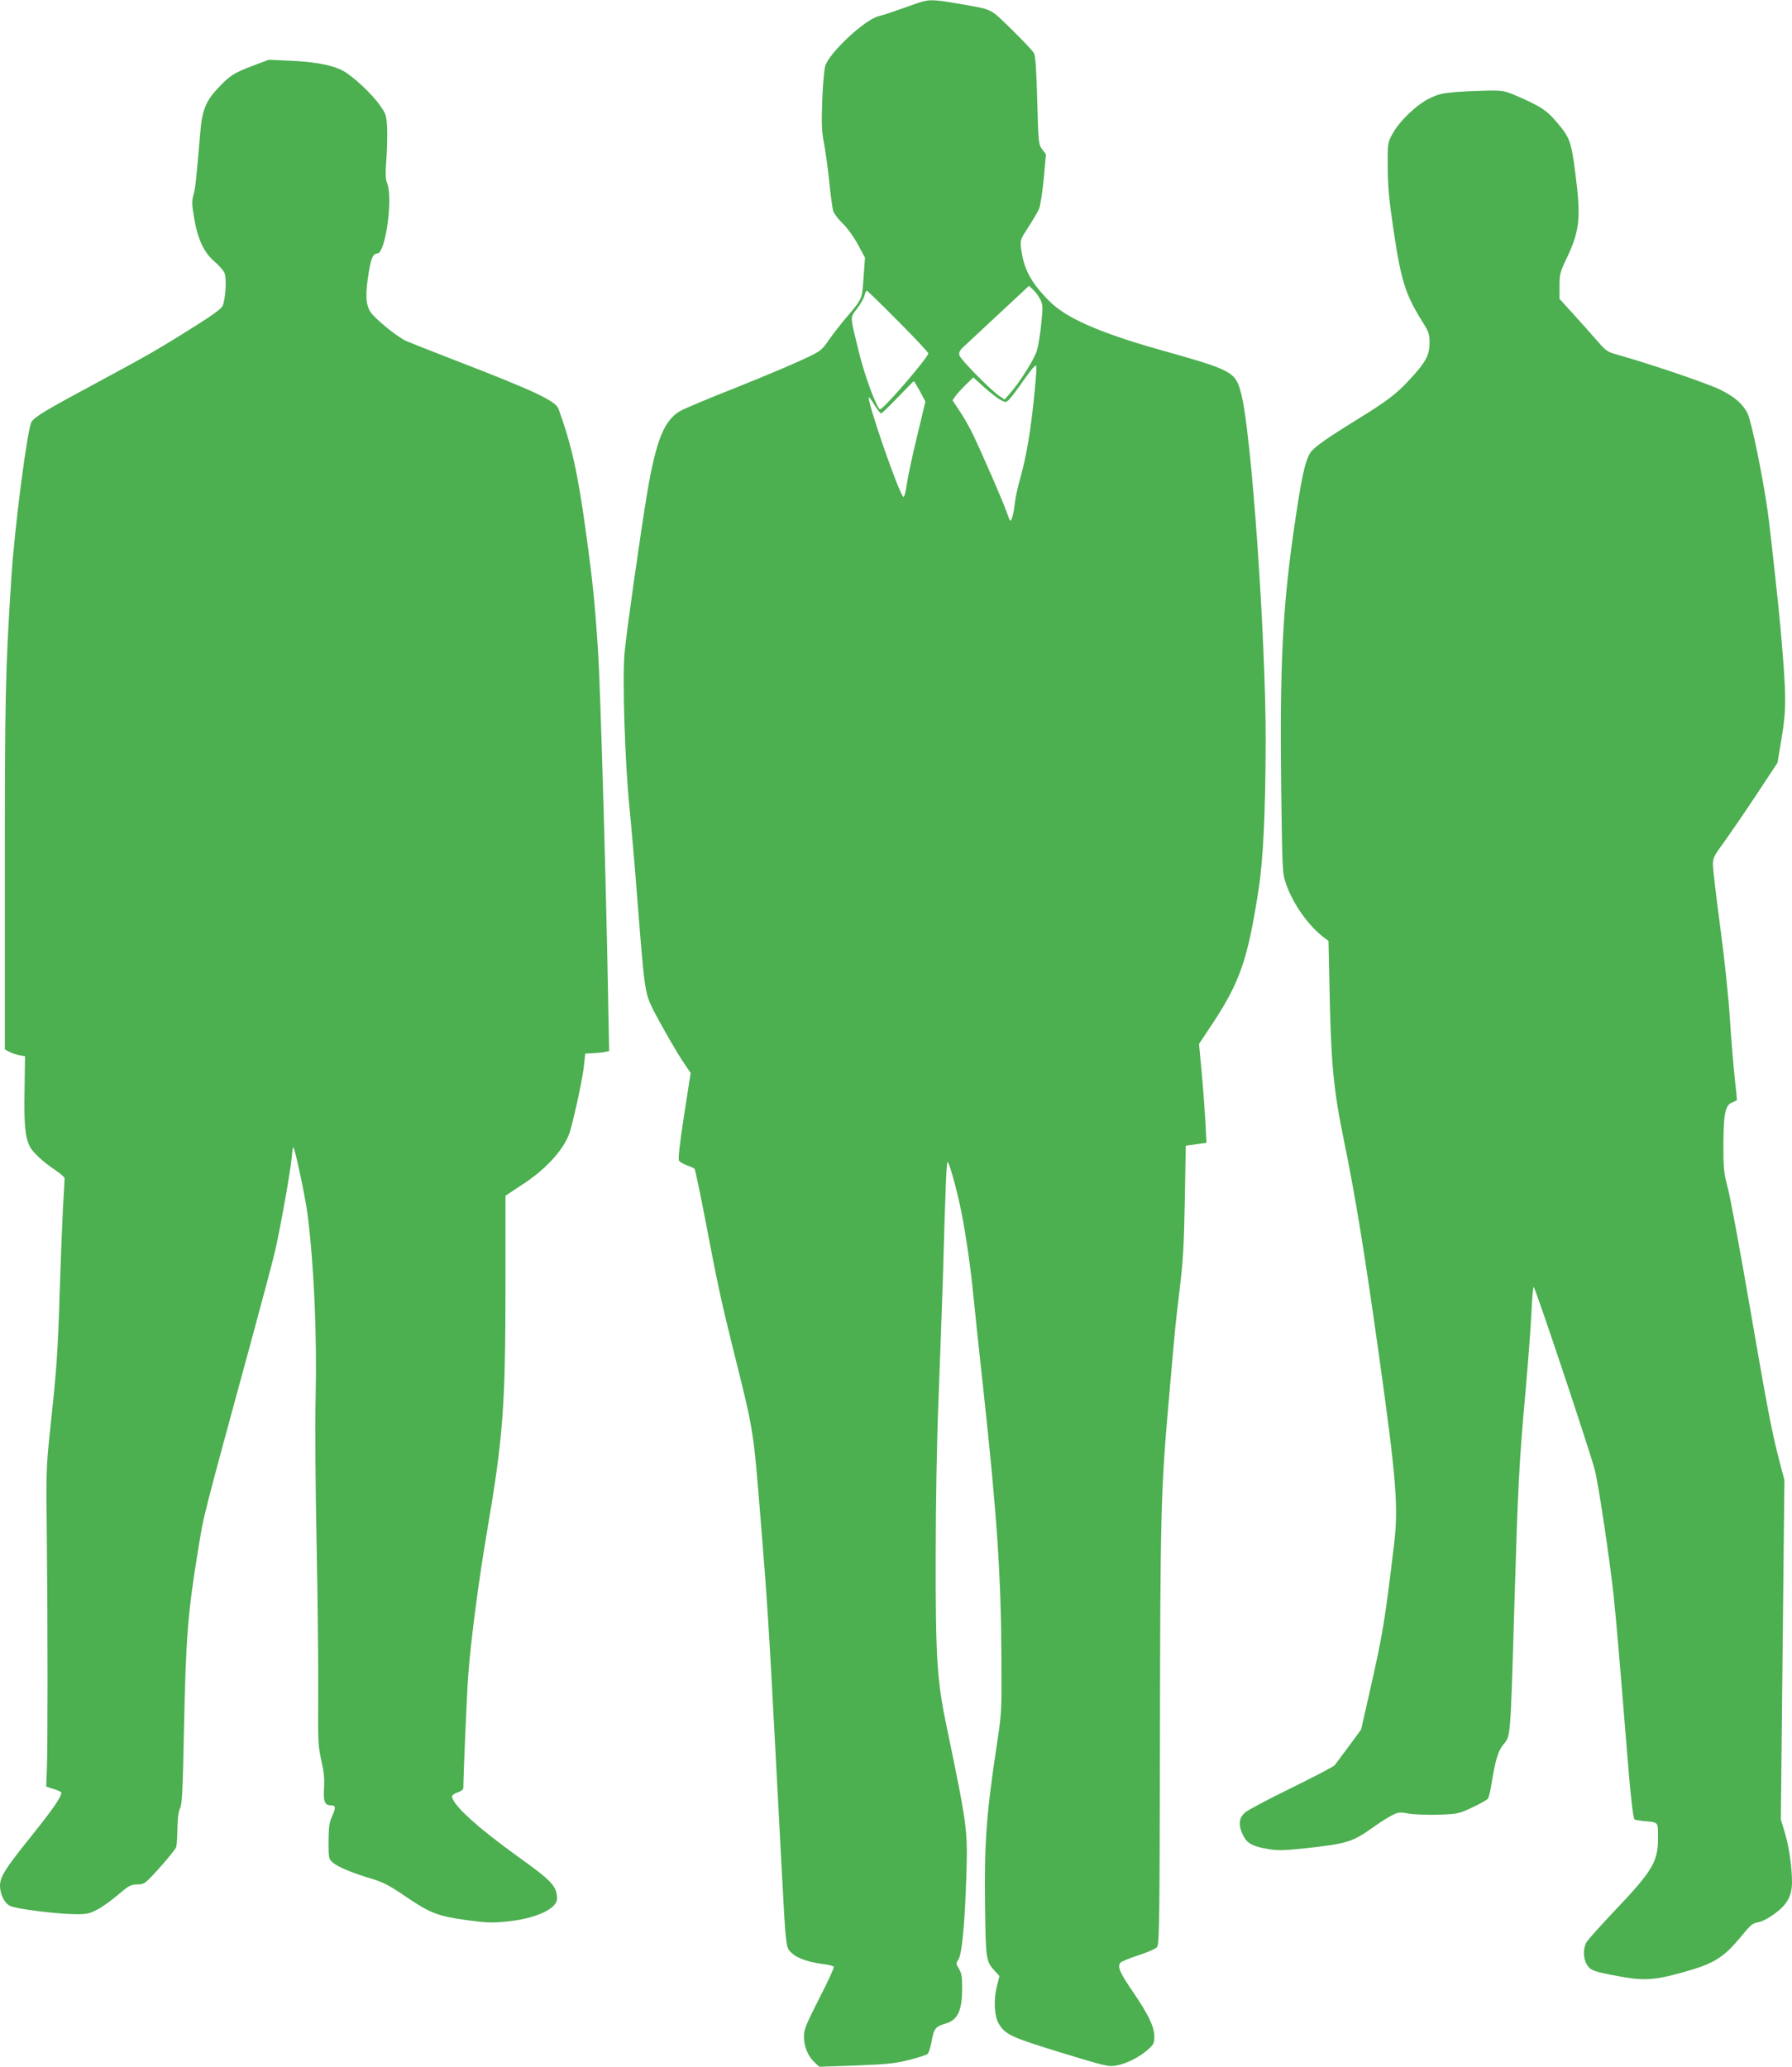
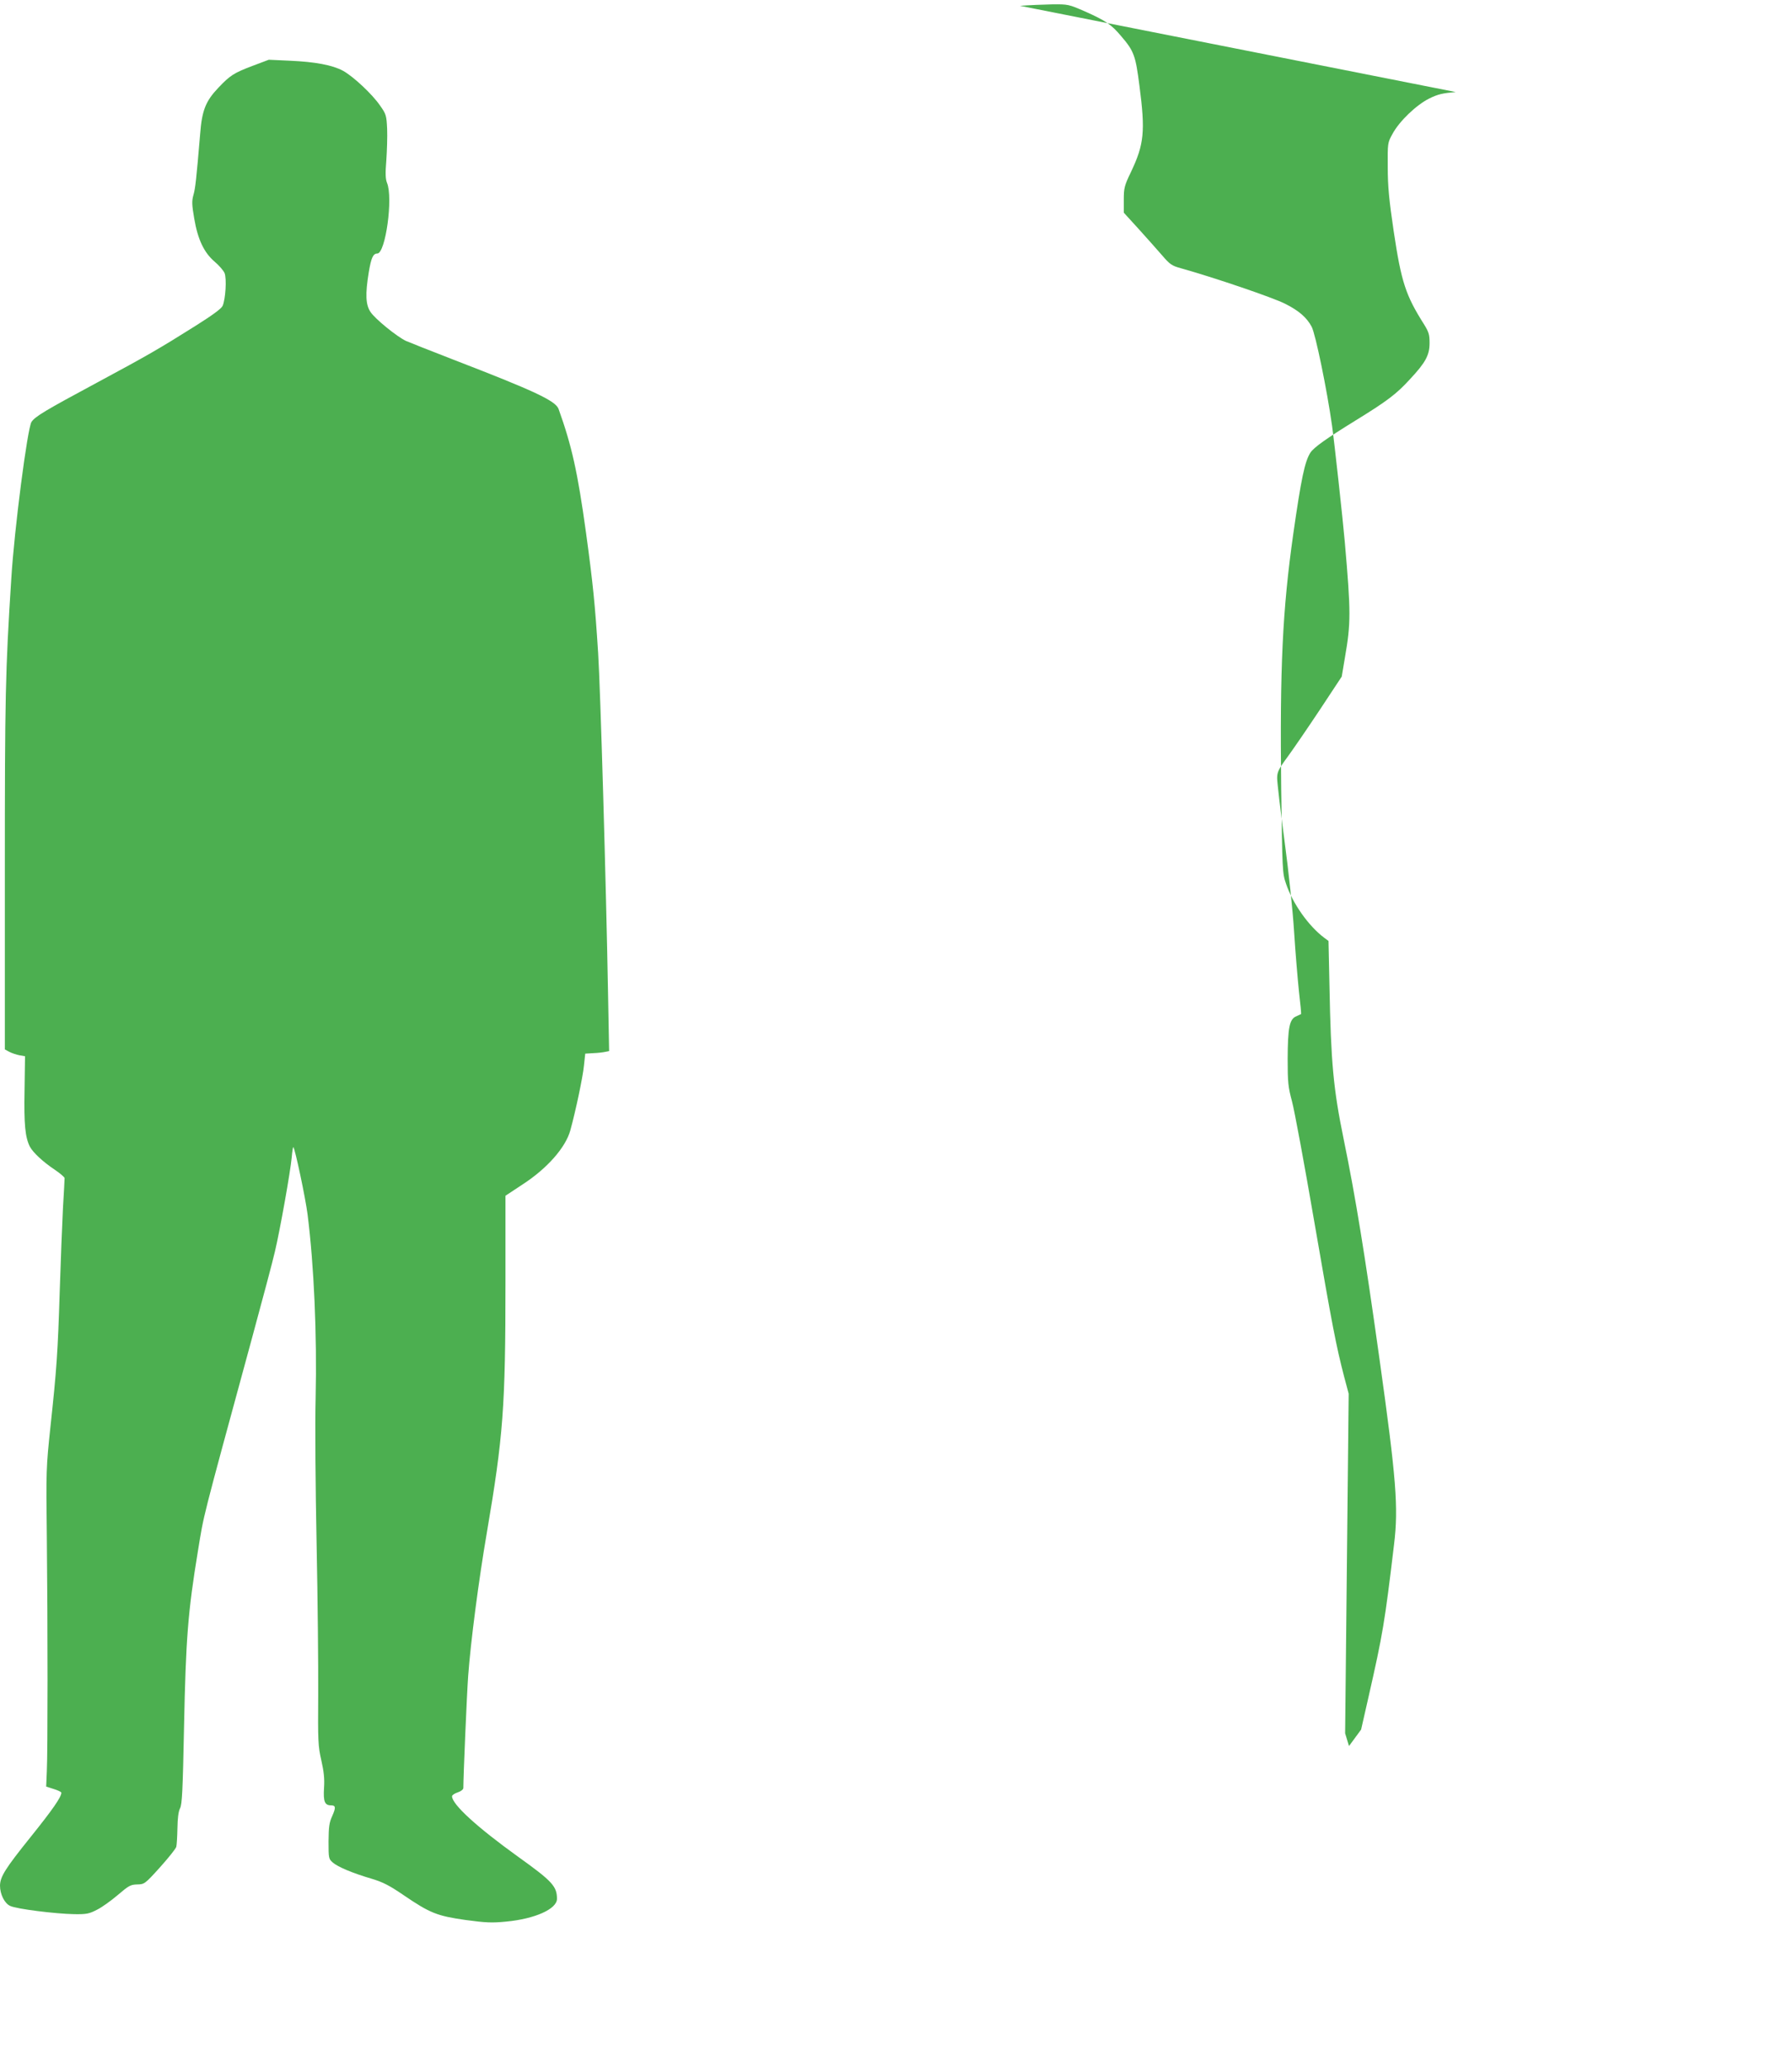
<svg xmlns="http://www.w3.org/2000/svg" version="1.0" width="1110pt" height="1280pt" viewBox="0 0 1110 1280" preserveAspectRatio="xMidYMid meet">
  <g transform="translate(0,1280) scale(0.1,-0.1)" fill="#4caf50" stroke="none">
-     <path d="M5670 12776 c-138 -49 -186 -66 -227 -76 -88 -22 -310 -230 -332 -311 -6 -24 -15 -121 -18 -216 -5 -137 -3 -188 10 -255 9 -46 24 -153 33 -238 8 -85 20 -169 25 -187 6 -17 32 -51 58 -76 28 -27 67 -80 94 -129 l45 -84 -9 -123 c-9 -137 -6 -129 -114 -256 -28 -33 -73 -91 -100 -129 -46 -67 -52 -71 -159 -121 -61 -29 -248 -108 -416 -175 -168 -66 -324 -132 -348 -146 -98 -58 -147 -178 -202 -499 -40 -239 -129 -863 -141 -993 -15 -165 2 -692 31 -973 10 -101 33 -360 49 -574 44 -555 45 -563 98 -670 48 -94 147 -267 194 -335 l37 -55 -41 -264 c-28 -182 -37 -268 -31 -279 6 -8 28 -21 49 -29 22 -7 43 -17 47 -21 4 -4 32 -137 63 -297 81 -425 100 -512 175 -815 133 -534 125 -489 174 -1091 36 -438 50 -654 86 -1341 11 -208 29 -548 40 -755 29 -544 26 -522 66 -559 33 -32 107 -57 206 -69 26 -3 50 -10 53 -15 3 -5 -37 -93 -90 -195 -84 -166 -95 -192 -95 -238 0 -61 25 -121 66 -159 l29 -27 230 8 c196 8 244 13 329 35 54 14 104 30 111 36 8 6 19 42 26 80 13 77 25 91 85 108 76 22 103 79 104 217 0 73 -4 96 -20 123 -19 31 -19 34 -3 58 22 34 40 230 49 524 8 284 7 293 -125 931 -57 273 -66 419 -65 1039 0 329 7 722 17 965 9 226 21 561 27 745 18 636 23 741 31 733 13 -13 58 -180 84 -308 28 -141 60 -363 75 -525 6 -63 33 -317 60 -565 85 -778 111 -1164 113 -1670 2 -335 2 -343 -30 -550 -64 -426 -77 -608 -71 -1008 4 -316 6 -325 65 -388 l24 -26 -16 -64 c-21 -79 -16 -184 11 -230 41 -69 74 -84 385 -180 282 -86 296 -89 346 -80 64 13 135 48 191 96 38 33 42 41 42 83 0 61 -36 136 -133 278 -81 118 -97 155 -77 179 6 8 56 28 110 46 54 17 106 39 116 50 15 17 17 115 19 1306 2 1382 6 1531 55 2083 16 184 32 367 36 405 3 39 17 165 31 280 21 170 27 275 32 550 l6 340 64 9 64 9 -6 126 c-4 69 -14 207 -23 306 l-17 180 83 125 c170 257 219 399 285 825 30 192 44 483 45 935 0 636 -88 1893 -151 2139 -36 140 -49 147 -509 276 -371 105 -578 196 -682 302 -112 113 -157 197 -173 324 -6 53 -5 56 46 134 28 44 58 94 65 112 8 18 21 101 29 185 l14 152 -23 31 c-23 29 -24 39 -31 300 -5 188 -11 278 -20 295 -7 14 -69 80 -138 147 -140 136 -110 122 -347 163 -146 25 -170 25 -250 -4z m775 -1833 c15 -30 15 -48 5 -146 -6 -62 -18 -135 -26 -164 -14 -52 -102 -194 -167 -268 l-34 -39 -29 19 c-53 34 -244 228 -251 254 -5 21 1 32 38 65 25 23 123 114 219 204 l174 162 27 -26 c16 -15 35 -42 44 -61z m-882 -132 c103 -103 187 -193 187 -199 0 -26 -285 -356 -300 -347 -22 14 -95 211 -129 351 -58 238 -57 212 -12 273 22 29 43 66 46 82 4 16 10 29 14 29 4 0 91 -85 194 -189z m847 -421 c-23 -249 -53 -423 -94 -565 -13 -44 -26 -107 -30 -141 -3 -34 -11 -74 -17 -90 -11 -29 -11 -29 -34 36 -22 63 -141 338 -210 483 -19 40 -55 103 -80 140 l-45 68 19 27 c11 15 40 47 65 71 l45 44 67 -61 c37 -33 82 -68 100 -78 32 -17 34 -17 53 0 11 10 53 65 93 123 50 71 74 98 77 86 2 -9 -2 -74 -9 -143z m-711 -14 l33 -63 -50 -209 c-28 -115 -57 -248 -64 -297 -7 -49 -16 -86 -22 -84 -24 8 -235 617 -213 617 2 0 18 -22 35 -50 17 -27 35 -50 40 -50 5 0 51 45 103 99 52 54 96 99 99 100 3 0 20 -28 39 -63z" />
    <path d="M1564 12392 c-116 -44 -139 -59 -212 -136 -78 -82 -101 -140 -112 -283 -24 -285 -30 -340 -42 -381 -10 -36 -10 -59 5 -145 22 -130 61 -212 127 -268 26 -22 54 -54 61 -70 14 -35 6 -162 -12 -203 -8 -18 -65 -59 -168 -124 -229 -144 -297 -183 -611 -352 -322 -173 -382 -209 -405 -243 -25 -39 -106 -661 -125 -969 -37 -578 -40 -729 -40 -1820 l0 -1097 28 -15 c15 -8 43 -17 62 -21 l35 -6 -3 -212 c-4 -212 4 -290 33 -348 20 -37 81 -94 153 -142 34 -23 62 -47 62 -53 0 -6 -4 -90 -10 -185 -5 -96 -14 -327 -20 -514 -12 -383 -19 -483 -58 -845 -26 -246 -27 -269 -22 -675 6 -556 6 -1336 0 -1455 l-4 -94 47 -15 c26 -8 47 -18 47 -23 0 -27 -56 -107 -191 -275 -156 -194 -188 -245 -189 -300 0 -54 28 -110 63 -126 39 -19 280 -49 397 -51 75 -1 92 2 140 27 31 15 89 57 130 92 68 58 79 64 120 65 44 1 47 2 140 105 52 58 98 115 102 128 3 12 6 64 7 115 1 62 6 103 16 123 13 24 17 110 25 507 11 543 24 710 86 1087 39 236 15 144 334 1315 65 239 130 482 143 540 32 135 96 495 104 583 3 37 8 66 10 63 11 -11 75 -314 88 -416 40 -316 59 -746 50 -1140 -4 -151 -1 -556 6 -900 7 -344 11 -764 10 -935 -2 -286 -1 -317 19 -405 16 -71 21 -115 17 -173 -5 -83 4 -107 43 -107 30 0 31 -14 8 -66 -19 -41 -22 -67 -23 -157 0 -105 1 -109 26 -131 32 -28 126 -67 242 -101 70 -21 110 -42 198 -102 163 -111 207 -128 382 -153 126 -17 164 -19 253 -10 178 17 314 78 314 141 0 77 -29 109 -240 260 -256 184 -410 325 -410 375 0 7 16 18 35 24 19 6 35 18 35 27 0 73 22 587 30 695 15 207 65 592 115 883 102 599 116 780 116 1555 l0 535 103 68 c155 100 270 231 299 338 33 120 77 328 84 399 l8 75 50 3 c28 1 61 5 74 8 l24 5 -7 372 c-12 666 -47 1876 -61 2092 -19 300 -32 430 -75 745 -52 378 -89 541 -170 767 -18 51 -152 113 -655 307 -137 53 -268 105 -291 115 -55 26 -190 135 -219 179 -30 44 -33 110 -11 245 15 90 27 117 53 117 51 0 99 346 60 438 -9 23 -11 57 -4 139 4 59 7 147 5 195 -4 82 -6 91 -43 143 -48 71 -167 182 -231 217 -65 35 -171 55 -329 62 l-130 6 -101 -38z" />
-     <path d="M9017 12230 c-81 -7 -109 -13 -164 -40 -80 -40 -186 -141 -228 -220 -30 -54 -30 -57 -29 -205 0 -118 8 -203 37 -398 47 -314 74 -396 188 -576 29 -47 34 -63 34 -115 0 -76 -25 -121 -121 -224 -85 -93 -141 -135 -339 -257 -180 -111 -257 -166 -278 -198 -35 -55 -57 -160 -106 -502 -67 -472 -84 -831 -75 -1580 7 -506 7 -522 30 -588 41 -122 139 -261 236 -334 l27 -20 6 -279 c9 -475 24 -637 88 -949 74 -360 131 -712 221 -1355 105 -749 119 -925 91 -1155 -58 -485 -69 -552 -159 -948 l-45 -198 -75 -102 c-42 -56 -81 -109 -88 -118 -7 -9 -128 -72 -268 -141 -140 -68 -270 -137 -287 -152 -40 -34 -44 -78 -13 -142 25 -50 59 -69 157 -85 57 -10 96 -9 228 5 258 28 293 39 419 129 39 28 91 61 116 74 41 21 50 22 105 12 33 -6 116 -9 185 -7 121 4 127 6 210 45 47 22 90 46 96 54 6 8 16 47 22 88 25 154 42 210 76 250 43 52 42 30 66 851 23 762 29 883 70 1340 16 179 32 396 36 483 4 86 10 157 14 157 9 0 351 -1024 379 -1135 23 -89 94 -567 116 -775 15 -139 37 -397 80 -930 23 -291 40 -449 50 -458 2 -2 26 -6 52 -9 99 -9 93 -2 93 -106 0 -148 -33 -203 -280 -462 -78 -83 -150 -163 -161 -180 -24 -39 -24 -101 1 -142 22 -36 40 -43 210 -74 142 -26 212 -21 378 25 205 57 258 91 378 237 48 59 62 70 95 75 24 4 64 25 102 53 78 58 107 110 107 196 0 94 -19 222 -45 308 l-24 79 11 1051 11 1052 -28 105 c-50 193 -73 311 -185 960 -61 355 -123 690 -138 745 -24 90 -27 117 -27 265 1 191 11 245 53 262 15 7 28 13 30 14 2 1 -4 64 -13 140 -8 77 -22 243 -30 369 -8 131 -34 376 -60 568 -25 187 -45 359 -45 383 0 39 8 56 64 132 35 48 125 179 200 292 l136 206 20 119 c37 214 37 278 -1 715 -12 137 -64 613 -79 720 -31 220 -102 566 -126 612 -30 57 -79 100 -165 143 -74 38 -445 164 -646 220 -55 15 -68 24 -115 79 -29 33 -94 107 -145 163 l-93 102 0 79 c0 73 3 87 45 174 81 171 89 250 52 533 -24 188 -34 215 -114 308 -60 71 -95 95 -223 152 -101 44 -104 45 -204 44 -55 -1 -145 -5 -199 -9z" />
+     <path d="M9017 12230 c-81 -7 -109 -13 -164 -40 -80 -40 -186 -141 -228 -220 -30 -54 -30 -57 -29 -205 0 -118 8 -203 37 -398 47 -314 74 -396 188 -576 29 -47 34 -63 34 -115 0 -76 -25 -121 -121 -224 -85 -93 -141 -135 -339 -257 -180 -111 -257 -166 -278 -198 -35 -55 -57 -160 -106 -502 -67 -472 -84 -831 -75 -1580 7 -506 7 -522 30 -588 41 -122 139 -261 236 -334 l27 -20 6 -279 c9 -475 24 -637 88 -949 74 -360 131 -712 221 -1355 105 -749 119 -925 91 -1155 -58 -485 -69 -552 -159 -948 l-45 -198 -75 -102 l-24 79 11 1051 11 1052 -28 105 c-50 193 -73 311 -185 960 -61 355 -123 690 -138 745 -24 90 -27 117 -27 265 1 191 11 245 53 262 15 7 28 13 30 14 2 1 -4 64 -13 140 -8 77 -22 243 -30 369 -8 131 -34 376 -60 568 -25 187 -45 359 -45 383 0 39 8 56 64 132 35 48 125 179 200 292 l136 206 20 119 c37 214 37 278 -1 715 -12 137 -64 613 -79 720 -31 220 -102 566 -126 612 -30 57 -79 100 -165 143 -74 38 -445 164 -646 220 -55 15 -68 24 -115 79 -29 33 -94 107 -145 163 l-93 102 0 79 c0 73 3 87 45 174 81 171 89 250 52 533 -24 188 -34 215 -114 308 -60 71 -95 95 -223 152 -101 44 -104 45 -204 44 -55 -1 -145 -5 -199 -9z" />
  </g>
</svg>